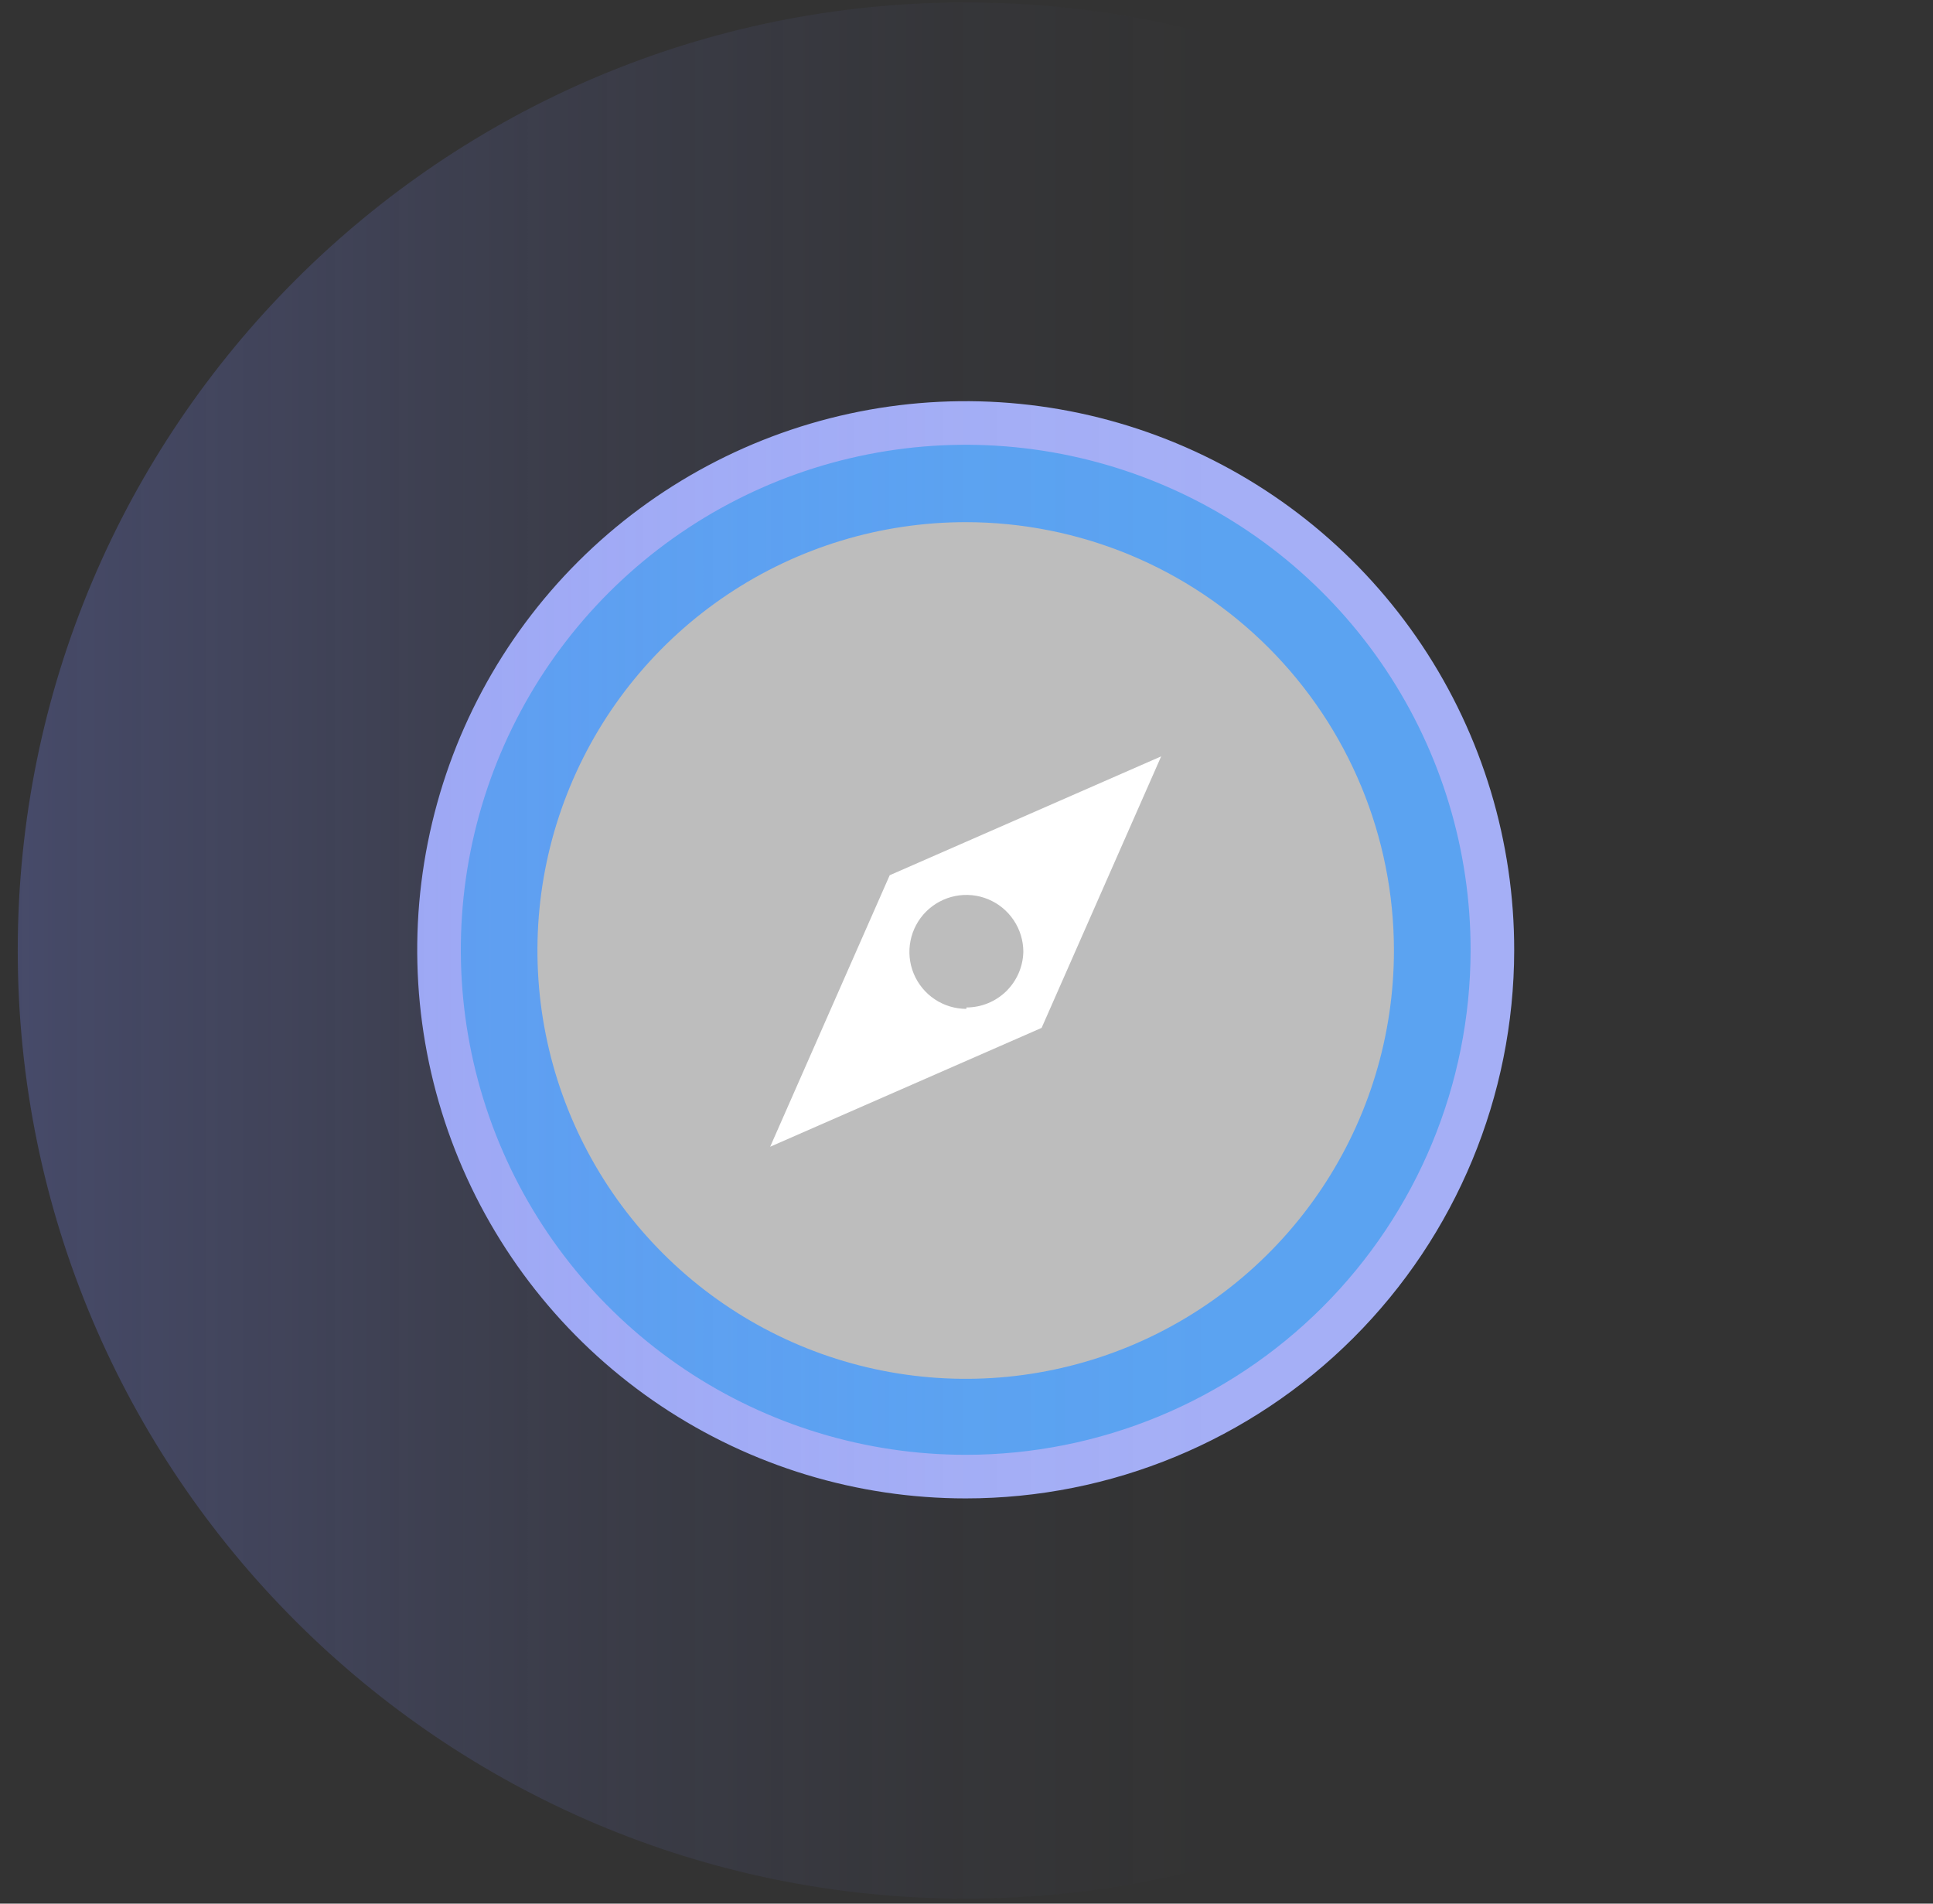
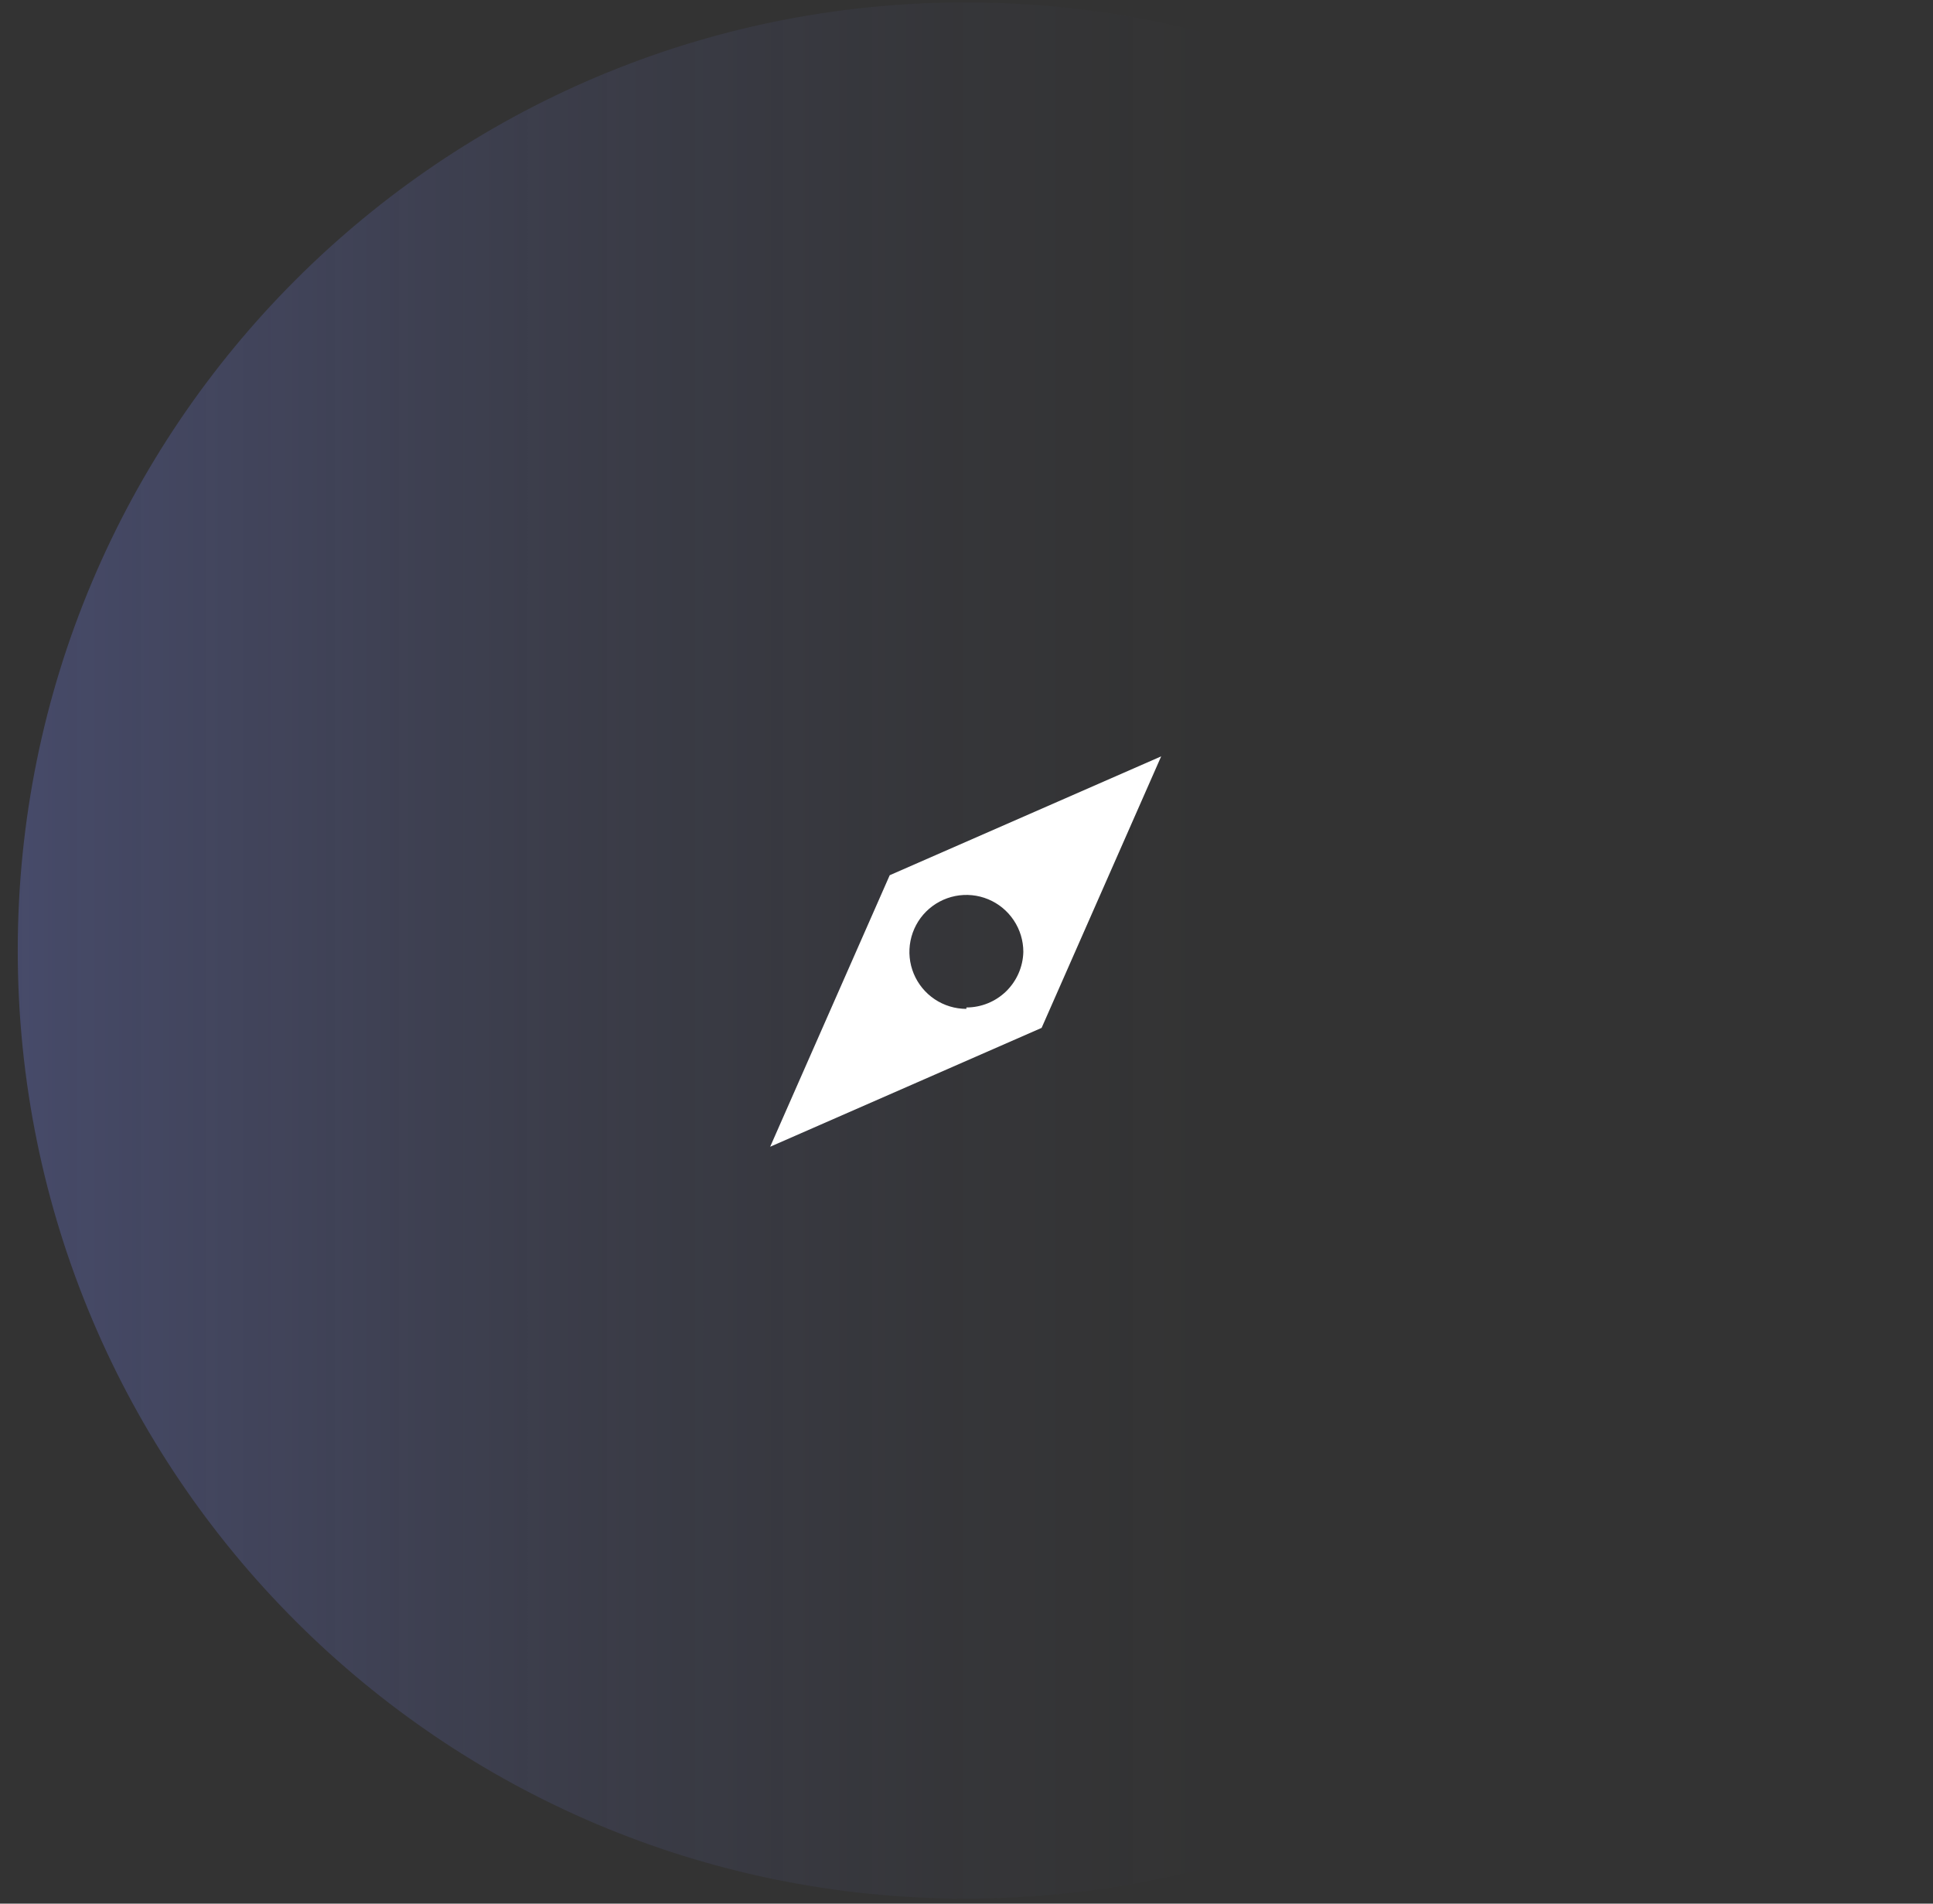
<svg xmlns="http://www.w3.org/2000/svg" width="65" height="64" viewBox="0 0 65 64" fill="none">
  <rect x="0" y="0" width="65" height="64" fill="#333333" stroke="none" />
  <path style="mix-blend-mode:multiply" d="M32.473 54.774C45.075 54.774 55.291 44.558 55.291 31.955C55.291 19.353 45.075 9.137 32.473 9.137C19.87 9.137 9.654 19.353 9.654 31.955C9.654 44.558 19.87 54.774 32.473 54.774Z" fill="url(#paint0_linear_3051_6927)" />
-   <path d="M32.474 49.643C28.97 49.643 25.544 48.603 22.631 46.656C19.718 44.709 17.448 41.941 16.109 38.704C14.769 35.466 14.419 31.904 15.105 28.468C15.79 25.032 17.479 21.876 19.958 19.4C22.438 16.924 25.596 15.239 29.033 14.558C32.47 13.877 36.032 14.232 39.268 15.576C42.504 16.92 45.268 19.194 47.211 22.109C49.154 25.025 50.189 28.451 50.184 31.955C50.178 36.648 48.309 41.147 44.989 44.464C41.668 47.78 37.167 49.643 32.474 49.643Z" fill="#5BA3F1" />
-   <path d="M32.474 49.643C28.97 49.643 25.544 48.603 22.631 46.656C19.718 44.709 17.448 41.941 16.109 38.704C14.769 35.466 14.419 31.904 15.105 28.468C15.79 25.032 17.479 21.876 19.958 19.4C22.438 16.924 25.596 15.239 29.033 14.558C32.47 13.877 36.032 14.232 39.268 15.576C42.504 16.92 45.268 19.194 47.211 22.109C49.154 25.025 50.189 28.451 50.184 31.955C50.178 36.648 48.309 41.147 44.989 44.464C41.668 47.78 37.167 49.643 32.474 49.643Z" stroke="#A5AFF6" stroke-width="1.466" />
  <path d="M32.472 63.831C50.076 63.831 64.347 49.56 64.347 31.956C64.347 14.351 50.076 0.081 32.472 0.081C14.868 0.081 0.597 14.351 0.597 31.956C0.597 49.56 14.868 63.831 32.472 63.831Z" fill="url(#paint1_linear_3051_6927)" />
  <g style="mix-blend-mode:multiply">
-     <path d="M46.873 31.956C46.873 34.804 46.029 37.588 44.446 39.956C42.864 42.324 40.615 44.17 37.984 45.26C35.352 46.35 32.457 46.635 29.663 46.079C26.87 45.524 24.304 44.152 22.29 42.138C20.276 40.124 18.905 37.558 18.349 34.765C17.793 31.971 18.078 29.076 19.168 26.445C20.258 23.813 22.104 21.564 24.472 19.982C26.84 18.4 29.625 17.555 32.473 17.555C36.292 17.555 39.955 19.072 42.655 21.773C45.356 24.474 46.873 28.136 46.873 31.956Z" fill="#BDBDBD" />
-   </g>
+     </g>
  <path d="M29.918 29.425L25.898 38.553L35.026 34.557L39.046 25.429L29.918 29.425ZM32.496 33.918C32.117 33.918 31.747 33.806 31.431 33.595C31.117 33.385 30.871 33.086 30.726 32.736C30.581 32.386 30.543 32.001 30.617 31.629C30.691 31.258 30.873 30.916 31.141 30.648C31.409 30.381 31.75 30.198 32.122 30.124C32.493 30.05 32.879 30.088 33.229 30.233C33.579 30.378 33.878 30.624 34.088 30.939C34.299 31.254 34.411 31.624 34.411 32.003C34.399 32.502 34.191 32.978 33.834 33.327C33.476 33.676 32.995 33.871 32.496 33.871V33.918Z" fill="white" />
  <defs>
    <linearGradient id="paint0_linear_3051_6927" x1="514.46" y1="-291.993" x2="453.748" y2="-344.042" gradientUnits="userSpaceOnUse">
      <stop stop-color="#7B728C" />
      <stop offset="1" stop-color="#E1D9FF" stop-opacity="0" />
    </linearGradient>
    <linearGradient id="paint1_linear_3051_6927" x1="-56.414" y1="31.956" x2="40.961" y2="31.956" gradientUnits="userSpaceOnUse">
      <stop stop-color="#7785F1" />
      <stop offset="0.2" stop-color="#7785F1" stop-opacity="0.73" />
      <stop offset="0.41" stop-color="#7785F1" stop-opacity="0.48" />
      <stop offset="0.6" stop-color="#7785F1" stop-opacity="0.27" />
      <stop offset="0.77" stop-color="#7785F1" stop-opacity="0.12" />
      <stop offset="0.91" stop-color="#7785F1" stop-opacity="0.03" />
      <stop offset="1" stop-color="#7785F1" stop-opacity="0" />
    </linearGradient>
  </defs>
</svg>